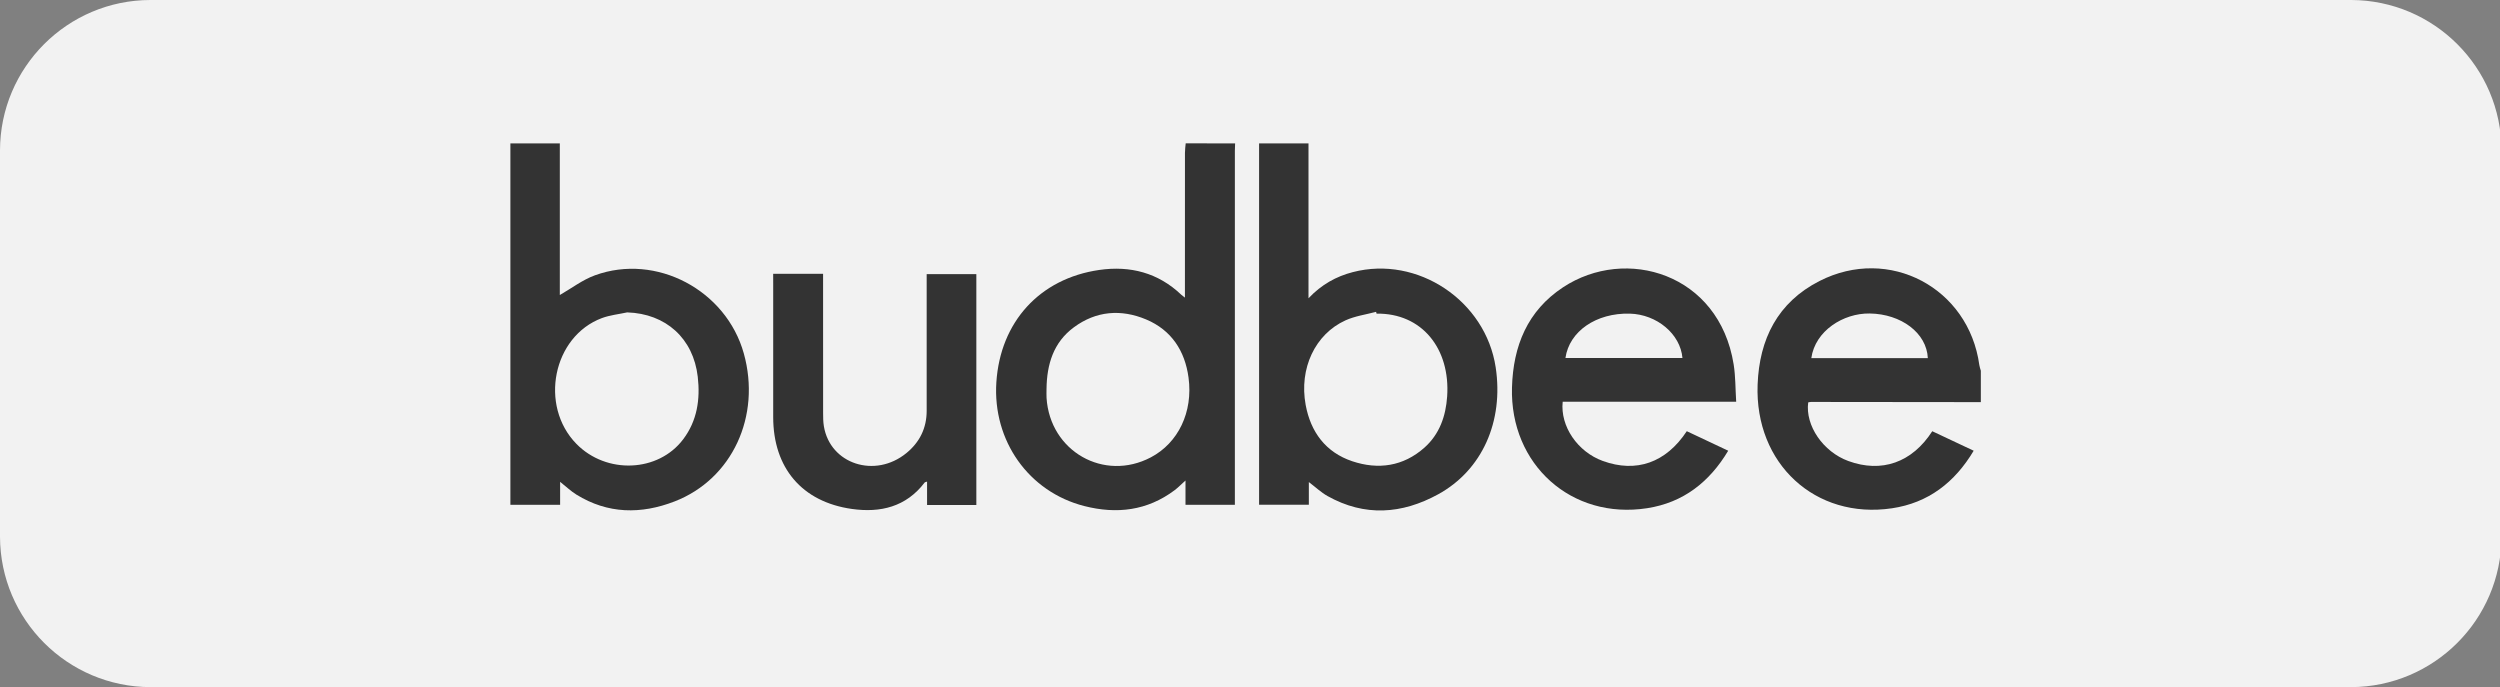
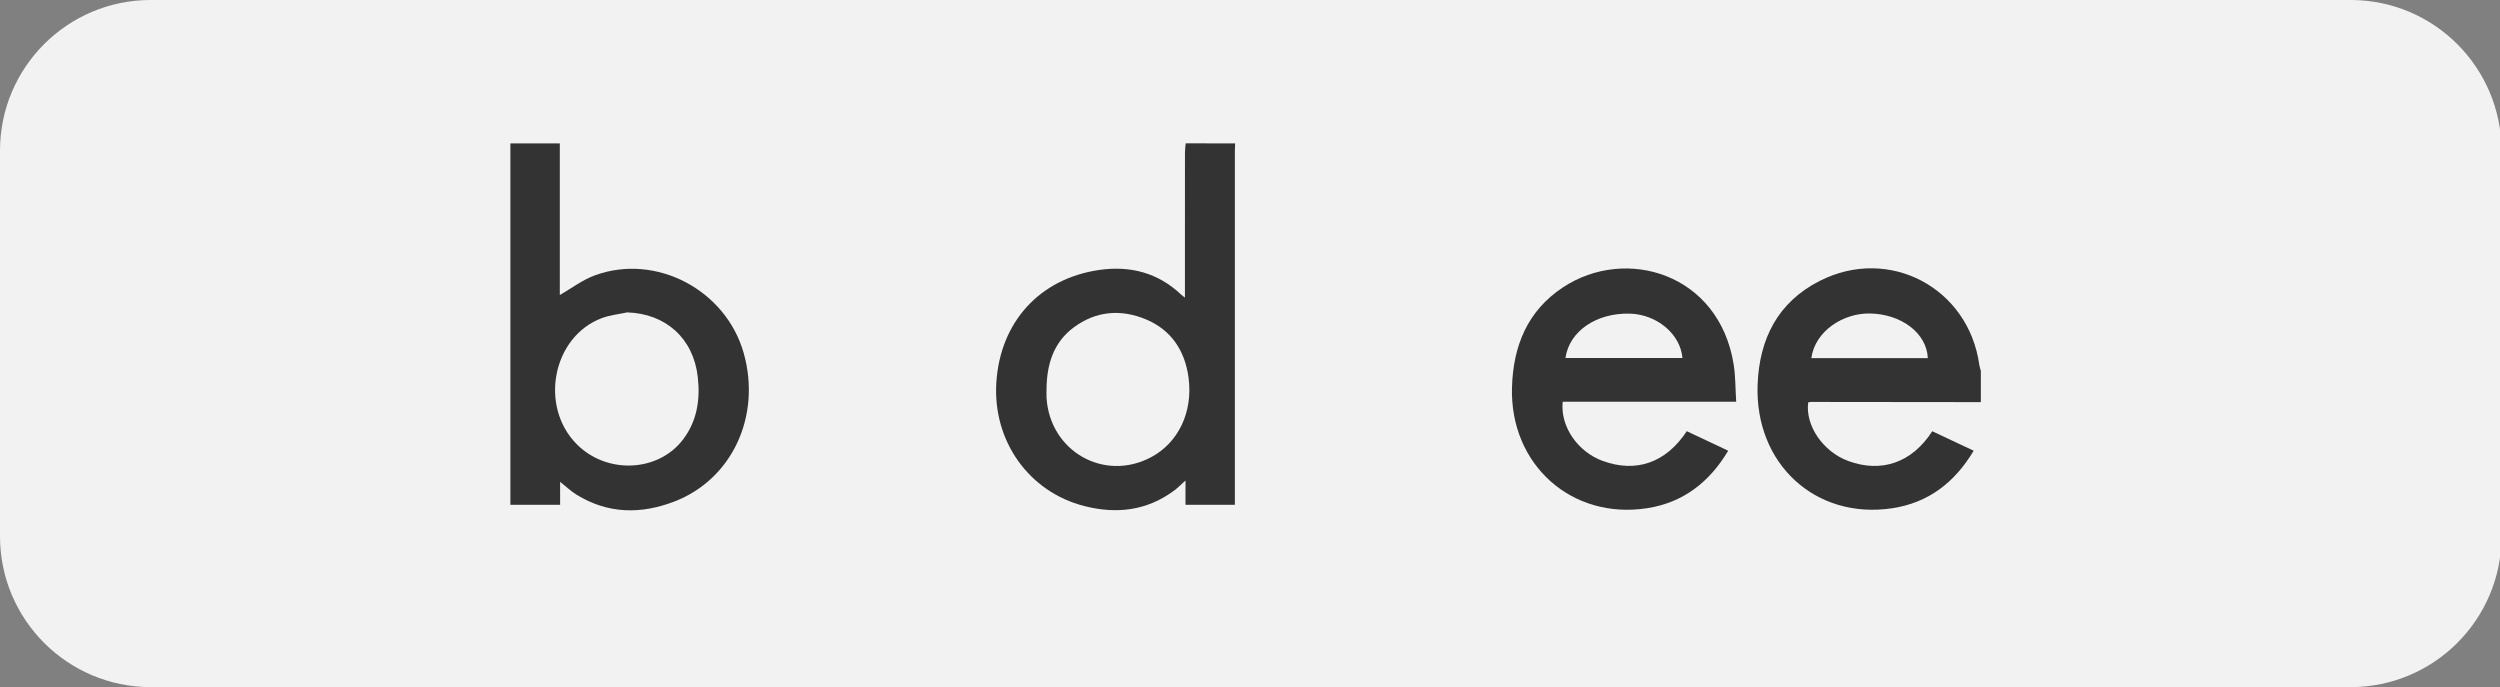
<svg xmlns="http://www.w3.org/2000/svg" version="1.1" id="Lager_1" x="0px" y="0px" viewBox="0 0 817.9 224.8" style="enable-background:new 0 0 817.9 224.8;" xml:space="preserve">
  <rect x="0" y="0" width="817.9" height="224.8" fill="#808080" stroke="none" />
  <style type="text/css">
	.st0{fill:#F2F2F2;}
	.st1{fill:#333333;}
</style>
  <path class="st0" d="M769.2,224.8h-720C22.06,224.71,0.09,202.74,0,175.6V49.2C0.05,22.05,22.05,0.05,49.2,0h720  c27.14,0.09,49.11,22.06,49.2,49.2v126.5C818.24,202.79,796.29,224.69,769.2,224.8z" />
  <g id="_x38_g9Q5I.tif">
    <g>
      <path class="st1" d="M404.08,46.91c-0.03,0.81-0.08,1.62-0.08,2.44c0,37.66,0,75.32,0,112.99c0,0.88,0,1.77,0,2.82    c-5.43,0-10.67,0-16.15,0c0-2.54,0-5.01,0-7.96c-1.43,1.28-2.43,2.32-3.57,3.18c-8.95,6.71-18.94,7.88-29.5,5.19    c-18.24-4.64-30.06-21.37-28.81-40.52c1.29-19.7,14.14-33.9,33.65-36.73c10.1-1.46,19.28,0.89,26.86,8.12    c0.21,0.2,0.47,0.37,1.18,0.93c0-1.35,0-2.2,0-3.05c0-14.76-0.01-29.51,0.01-44.27c0-1.05,0.15-2.1,0.24-3.15    C393.31,46.91,398.7,46.91,404.08,46.91z M342.38,127.26c0,0.98-0.05,1.96,0.01,2.93c1.12,17.46,18.79,27.51,34.13,19.43    c8.91-4.69,13.85-14.77,12.32-26.1c-1.17-8.71-5.57-15.52-13.87-19.01c-8.22-3.45-16.37-2.8-23.64,2.57    C344.61,112.02,342.47,119.27,342.38,127.26z" />
      <path class="st1" d="M183.15,46.91c0,16.68,0,33.36,0,49.61c3.81-2.18,7.41-4.96,11.49-6.45c20.05-7.31,42.94,4.85,48.71,25.58    c5.71,20.52-3.82,41.09-22.63,48.39c-10.99,4.26-21.85,4.14-32.15-2.23c-1.84-1.14-3.42-2.67-5.32-4.17c0,2.53,0,4.93,0,7.51    c-5.44,0-10.7,0-16.27,0c0-39.39,0-78.81,0-118.23C172.37,46.91,177.76,46.91,183.15,46.91z M205.19,102.2    c-2.76,0.6-5.64,0.89-8.26,1.86c-16.06,6-20.6,28.65-8.35,41.16c9.81,10.02,26.8,9.34,34.96-1.54c4.54-6.04,5.59-13.02,4.74-20.4    C226.84,110.72,217.86,102.61,205.19,102.2z" />
-       <path class="st1" d="M428.09,46.91c0,16.68,0,33.37,0,50.67c4.29-4.53,9.08-7.15,14.51-8.56c21.17-5.51,43.44,9.35,46.73,31.17    c2.66,17.66-4.39,33.61-18.83,41.53c-11.84,6.49-24.03,7.37-36.16,0.58c-2.16-1.21-4.01-2.98-6.14-4.59c0,2.42,0,4.82,0,7.42    c-5.44,0-10.69,0-16.28,0c0-39.36,0-78.79,0-118.22C417.31,46.91,422.7,46.91,428.09,46.91z M450.36,102.61    c-0.05-0.2-0.11-0.39-0.16-0.59c-3.34,0.9-6.88,1.37-9.99,2.78c-9.95,4.5-15.25,15.74-13.05,27.67    c1.64,8.87,6.55,15.53,15.27,18.44c8.49,2.83,16.65,1.68,23.56-4.44c4.97-4.41,7.01-10.3,7.46-16.75    C474.53,114.09,465.21,102.4,450.36,102.61z" />
      <path class="st1" d="M648.05,131.56c-18.52-0.02-37.05-0.05-55.57-0.06c-0.31,0-0.62,0.1-0.91,0.15    c-1.01,7.59,4.88,16.15,13.11,19.17c10.91,4,20.88,0.52,27.48-9.74c4.44,2.09,8.9,4.19,13.55,6.38    c-6.18,10.36-14.82,17.06-26.72,18.83c-25.07,3.73-44.95-14.57-43.97-40.47c0.56-14.89,6.56-26.9,20.24-33.88    c22.77-11.62,48.84,2.22,52.3,27.51c0.09,0.62,0.32,1.23,0.49,1.84C648.05,124.71,648.05,128.14,648.05,131.56z M630.71,117.17    c-0.37-8.25-8.73-14.46-19.02-14.61c-8.64-0.13-17.85,5.68-19.1,14.61C605.29,117.17,618,117.17,630.71,117.17z" />
      <path class="st1" d="M551.85,141.07c4.43,2.09,8.9,4.2,13.55,6.39c-6.15,10.28-14.71,16.97-26.5,18.8    c-24.76,3.85-44.95-14.29-44.24-39.49c0.38-13.58,5.06-25.1,16.71-32.78c20.53-13.54,51.04-4.57,55.81,25.22    c0.63,3.91,0.56,7.93,0.83,12.22c-19.19,0-37.99,0-56.76,0c-0.85,8.07,4.9,16.4,13.13,19.38    C535.33,154.78,545.02,151.4,551.85,141.07z M512.15,117.12c12.75,0,25.51,0,38.28,0c-0.67-7.85-8.37-14.27-17.2-14.51    C522.21,102.32,513.4,108.39,512.15,117.12z" />
-       <path class="st1" d="M252.95,89.57c5.6,0,10.8,0,16.33,0c0,0.96,0,1.82,0,2.69c0,14.27-0.01,28.54,0.01,42.81    c0,1.46,0.01,2.95,0.25,4.39c2.05,12.37,16.75,17.16,27,8.77c4.34-3.55,6.63-8.16,6.63-13.83c-0.01-14.84,0-29.68,0-44.71    c5.41,0,10.75,0,16.25,0c0,25.1,0,50.25,0,75.53c-5.36,0-10.63,0-16.12,0c0-2.5,0-4.99,0-7.66c-0.43,0.16-0.69,0.17-0.79,0.3    c-6.07,7.99-14.49,9.96-23.79,8.65c-16.37-2.31-25.75-13.45-25.76-30.04c-0.01-14.6,0-29.19,0-43.79    C252.95,91.7,252.95,90.73,252.95,89.57z" />
    </g>
  </g>
</svg>